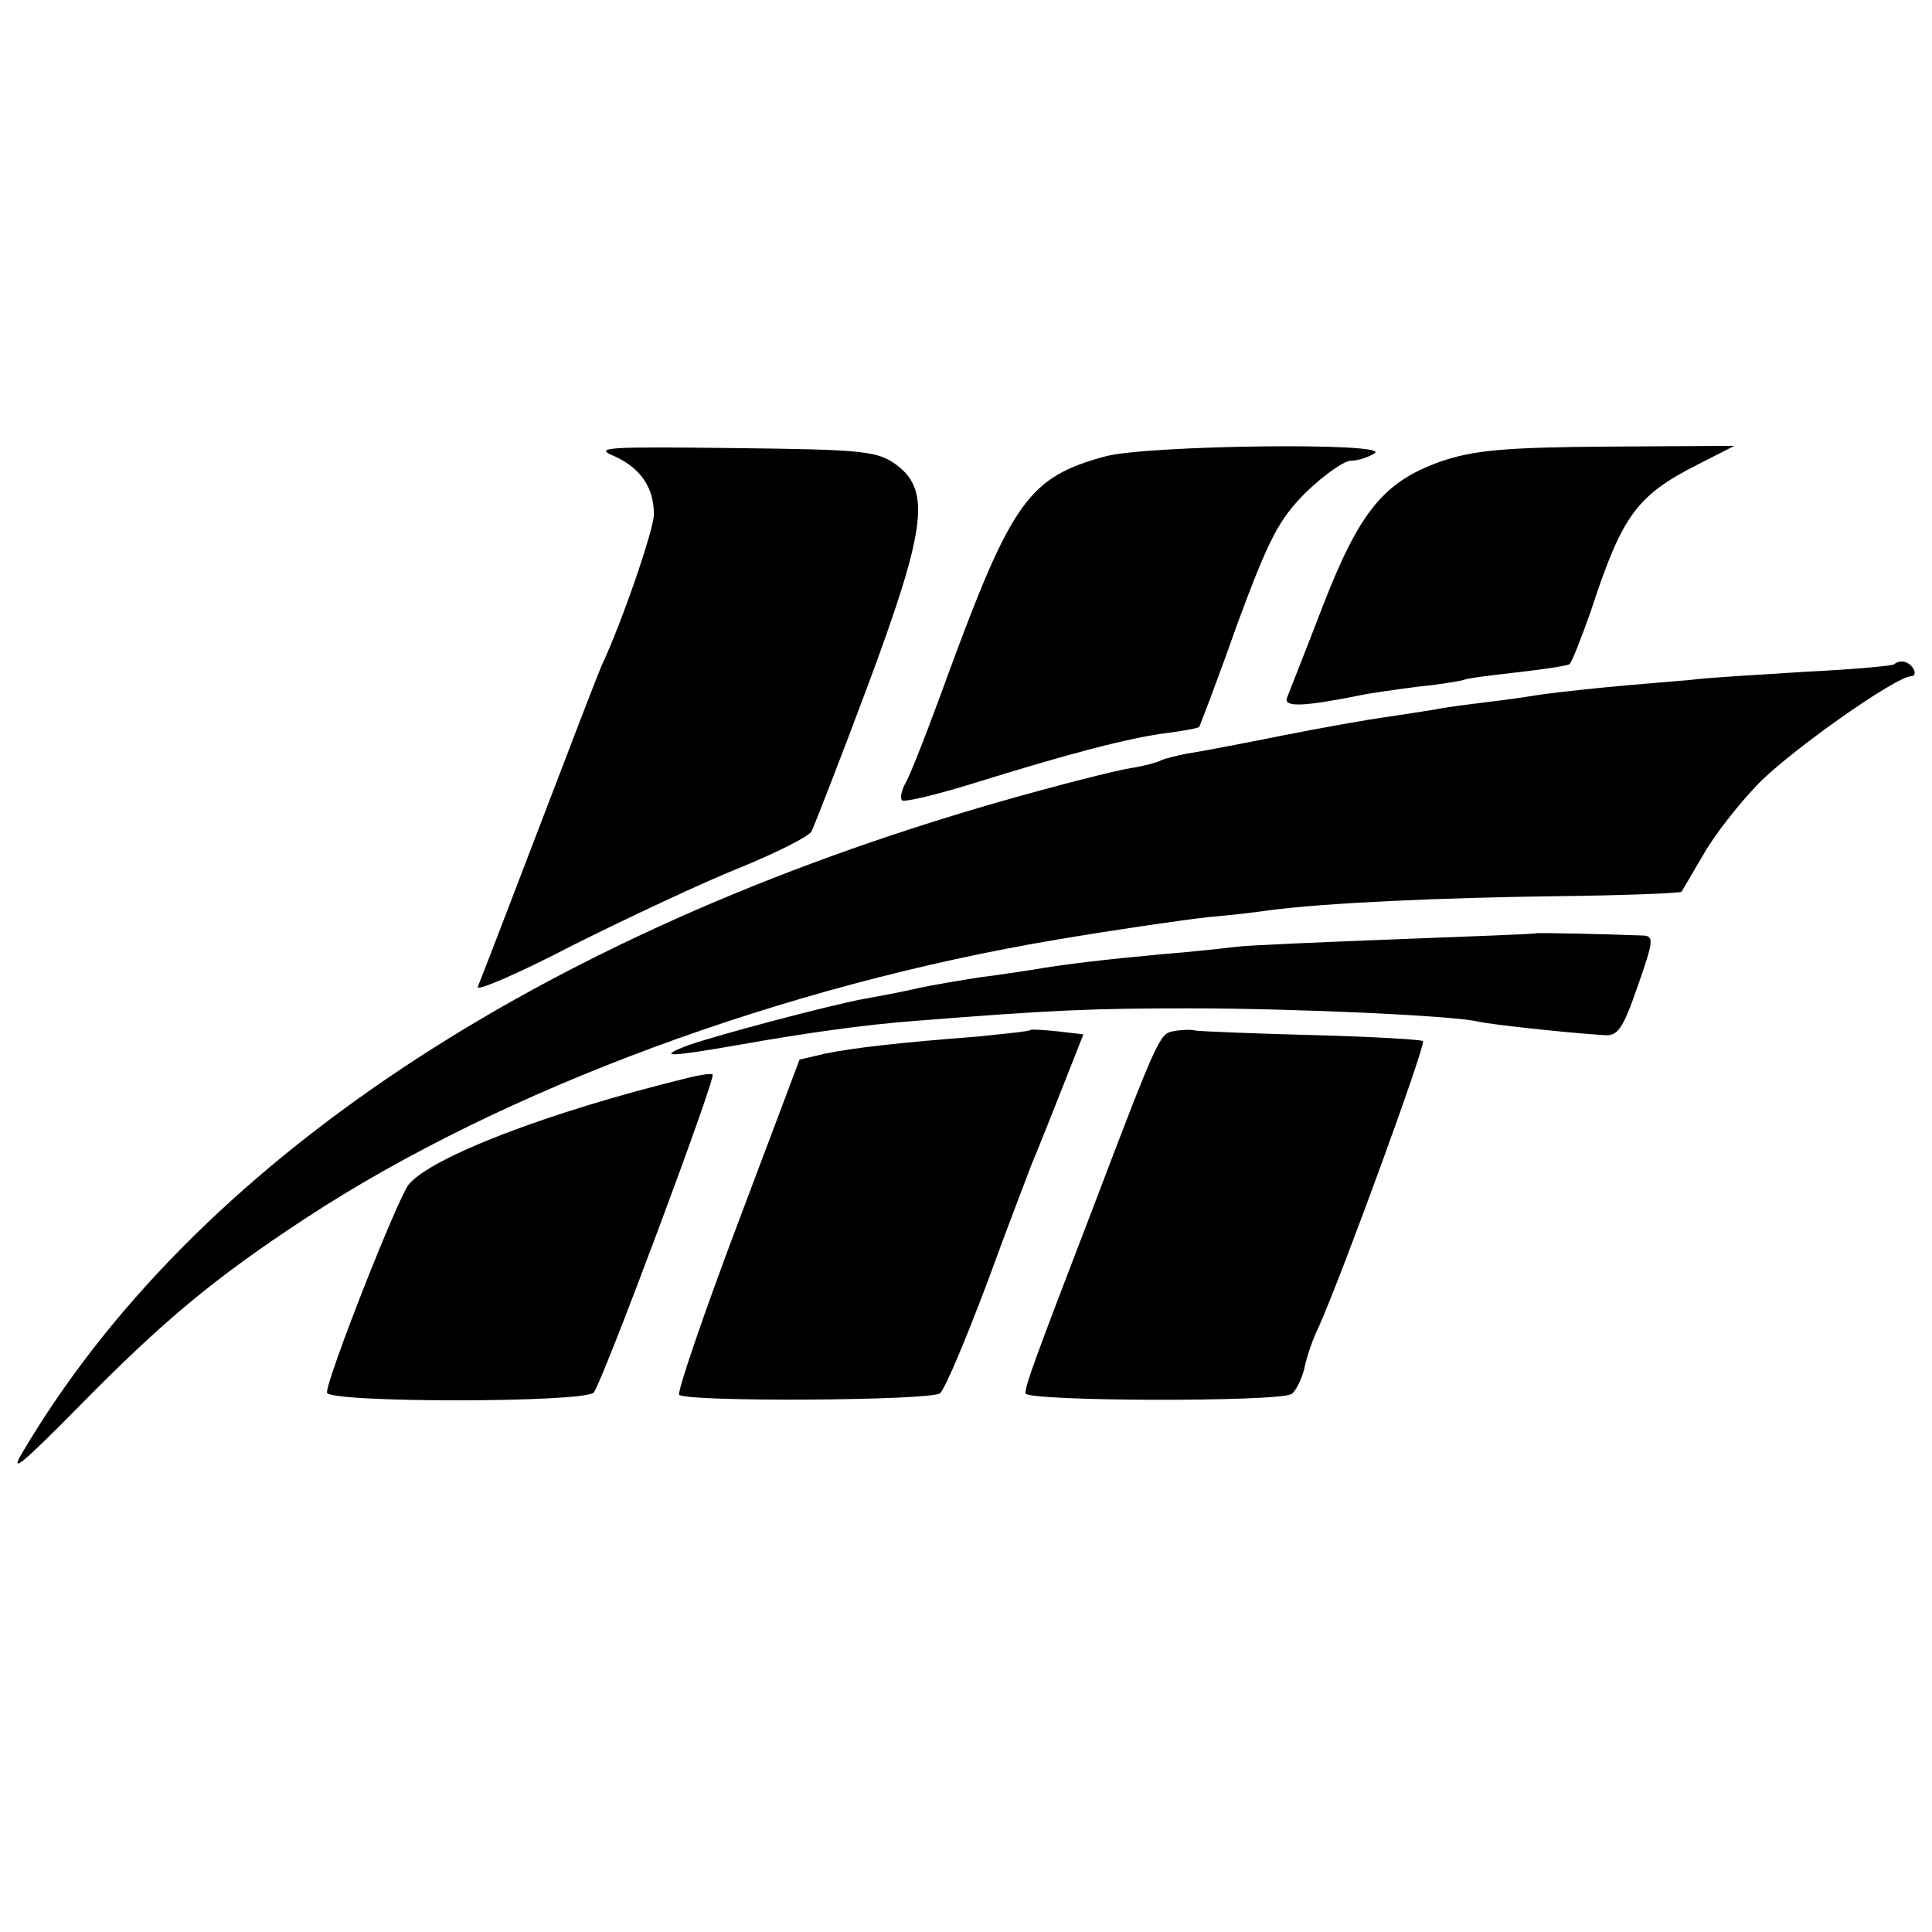
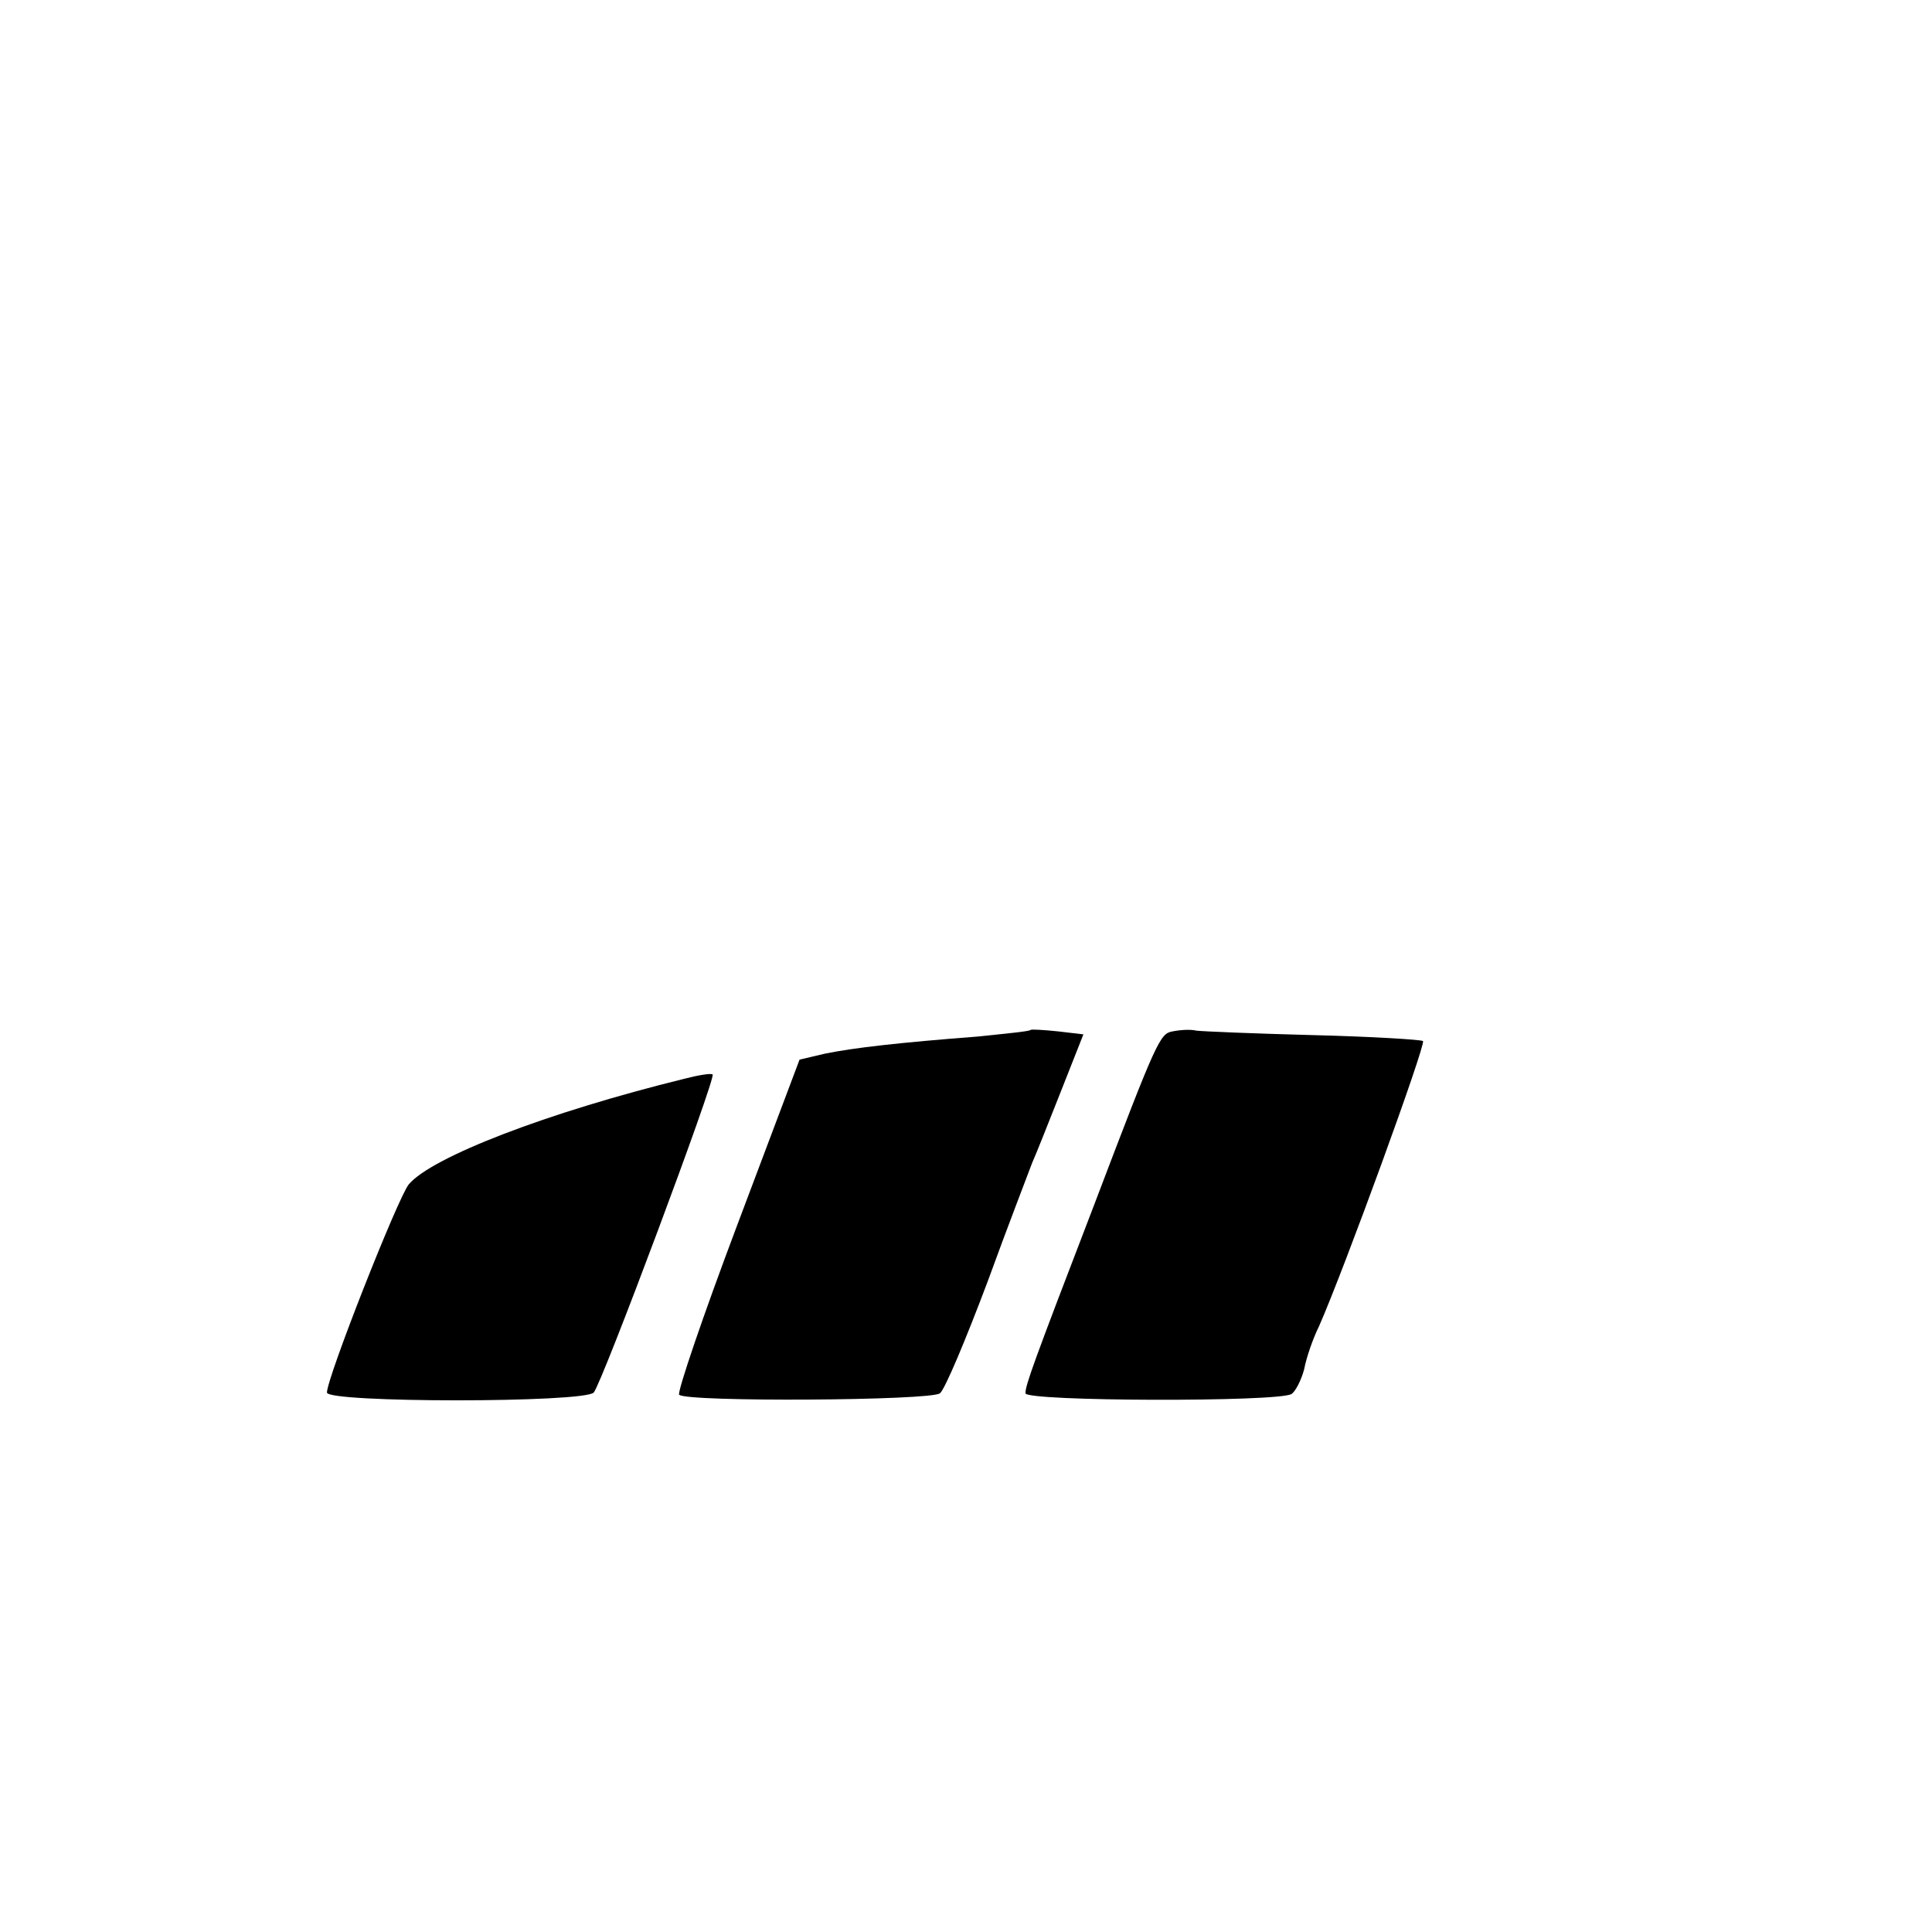
<svg xmlns="http://www.w3.org/2000/svg" version="1.0" width="260pt" height="260pt" viewBox="0 0 260 260" preserveAspectRatio="xMidYMid meet">
  <g transform="translate(0,260) scale(0.1,-0.1)" fill="#000000" stroke="none">
-     <path d="M827 1986 c35 -16 53 -42 53 -78 0 -20 -42 -143 -70 -203 -5 -11 -43 -110 -85 -220 -42 -110 -79 -206 -82 -213 -3 -7 55 18 128 56 74 37 174 84 224 104 49 20 93 42 97 49 4 8 38 95 75 194 79 212 86 264 40 299 -26 19 -42 21 -220 23 -172 2 -189 1 -160 -11z" />
-     <path d="M1488 1986 c-103 -28 -126 -59 -213 -296 -25 -69 -50 -133 -56 -143 -6 -11 -8 -21 -5 -24 3 -3 49 8 103 25 119 37 205 60 257 66 21 3 39 6 40 8 1 2 25 64 51 138 43 116 56 141 93 178 24 23 51 42 60 42 10 0 24 5 32 10 23 15 -305 11 -362 -4z" />
-     <path d="M1939 1979 c-76 -27 -109 -66 -159 -195 -23 -60 -45 -115 -48 -123 -5 -13 22 -12 97 3 13 3 49 8 80 12 31 3 58 8 61 9 3 2 34 6 70 10 36 4 68 9 72 11 3 2 16 35 29 72 42 128 61 155 144 197 l49 25 -170 -1 c-140 -1 -181 -5 -225 -20z" />
-     <path d="M2549 1706 c-2 -2 -56 -7 -119 -10 -63 -4 -133 -8 -155 -11 -22 -2 -74 -6 -115 -10 -41 -4 -84 -9 -95 -11 -11 -2 -40 -6 -65 -9 -25 -3 -56 -7 -70 -10 -14 -2 -43 -7 -65 -10 -22 -3 -85 -14 -140 -25 -55 -11 -112 -22 -127 -24 -15 -3 -31 -7 -35 -9 -5 -3 -24 -8 -43 -11 -19 -3 -98 -23 -175 -45 -623 -179 -1086 -488 -1315 -876 -18 -30 0 -15 75 61 114 116 182 173 307 255 264 173 642 313 1013 375 71 12 166 26 203 30 24 2 60 6 80 9 76 10 232 17 389 19 89 1 164 4 166 6 2 3 15 26 30 51 14 25 47 67 73 94 45 46 186 145 206 145 5 0 6 5 3 10 -6 10 -18 13 -26 6z" />
-     <path d="M2067 1344 c-1 -1 -85 -4 -187 -8 -102 -4 -198 -8 -215 -10 -16 -2 -61 -7 -100 -10 -76 -7 -136 -14 -175 -21 -14 -2 -45 -7 -70 -10 -25 -4 -63 -10 -85 -15 -22 -5 -54 -11 -71 -14 -45 -8 -215 -53 -244 -65 -35 -14 -17 -13 75 3 90 16 169 27 235 32 188 15 242 17 370 17 144 0 361 -10 390 -18 13 -3 107 -14 168 -18 19 -2 26 8 46 66 21 60 22 67 8 68 -51 2 -144 4 -145 3z" />
    <path d="M1387 1214 c-1 -2 -34 -5 -72 -9 -104 -8 -166 -15 -205 -23 l-34 -8 -84 -223 c-46 -122 -81 -225 -78 -228 10 -10 339 -8 351 2 7 6 35 73 64 150 28 77 56 149 60 160 5 11 22 54 39 97 l30 76 -34 4 c-19 2 -36 3 -37 2z" />
    <path d="M1578 1212 c-17 -3 -21 -11 -105 -232 -83 -216 -93 -244 -93 -255 0 -11 340 -12 358 -1 5 3 13 18 17 33 3 16 12 42 20 58 34 77 144 379 140 384 -3 2 -69 6 -148 8 -78 2 -149 5 -157 6 -8 2 -22 1 -32 -1z" />
    <path d="M920 1148 c-183 -45 -339 -105 -370 -142 -15 -19 -110 -260 -110 -280 0 -14 346 -14 359 0 11 12 165 424 160 428 -2 2 -20 -1 -39 -6z" />
  </g>
</svg>